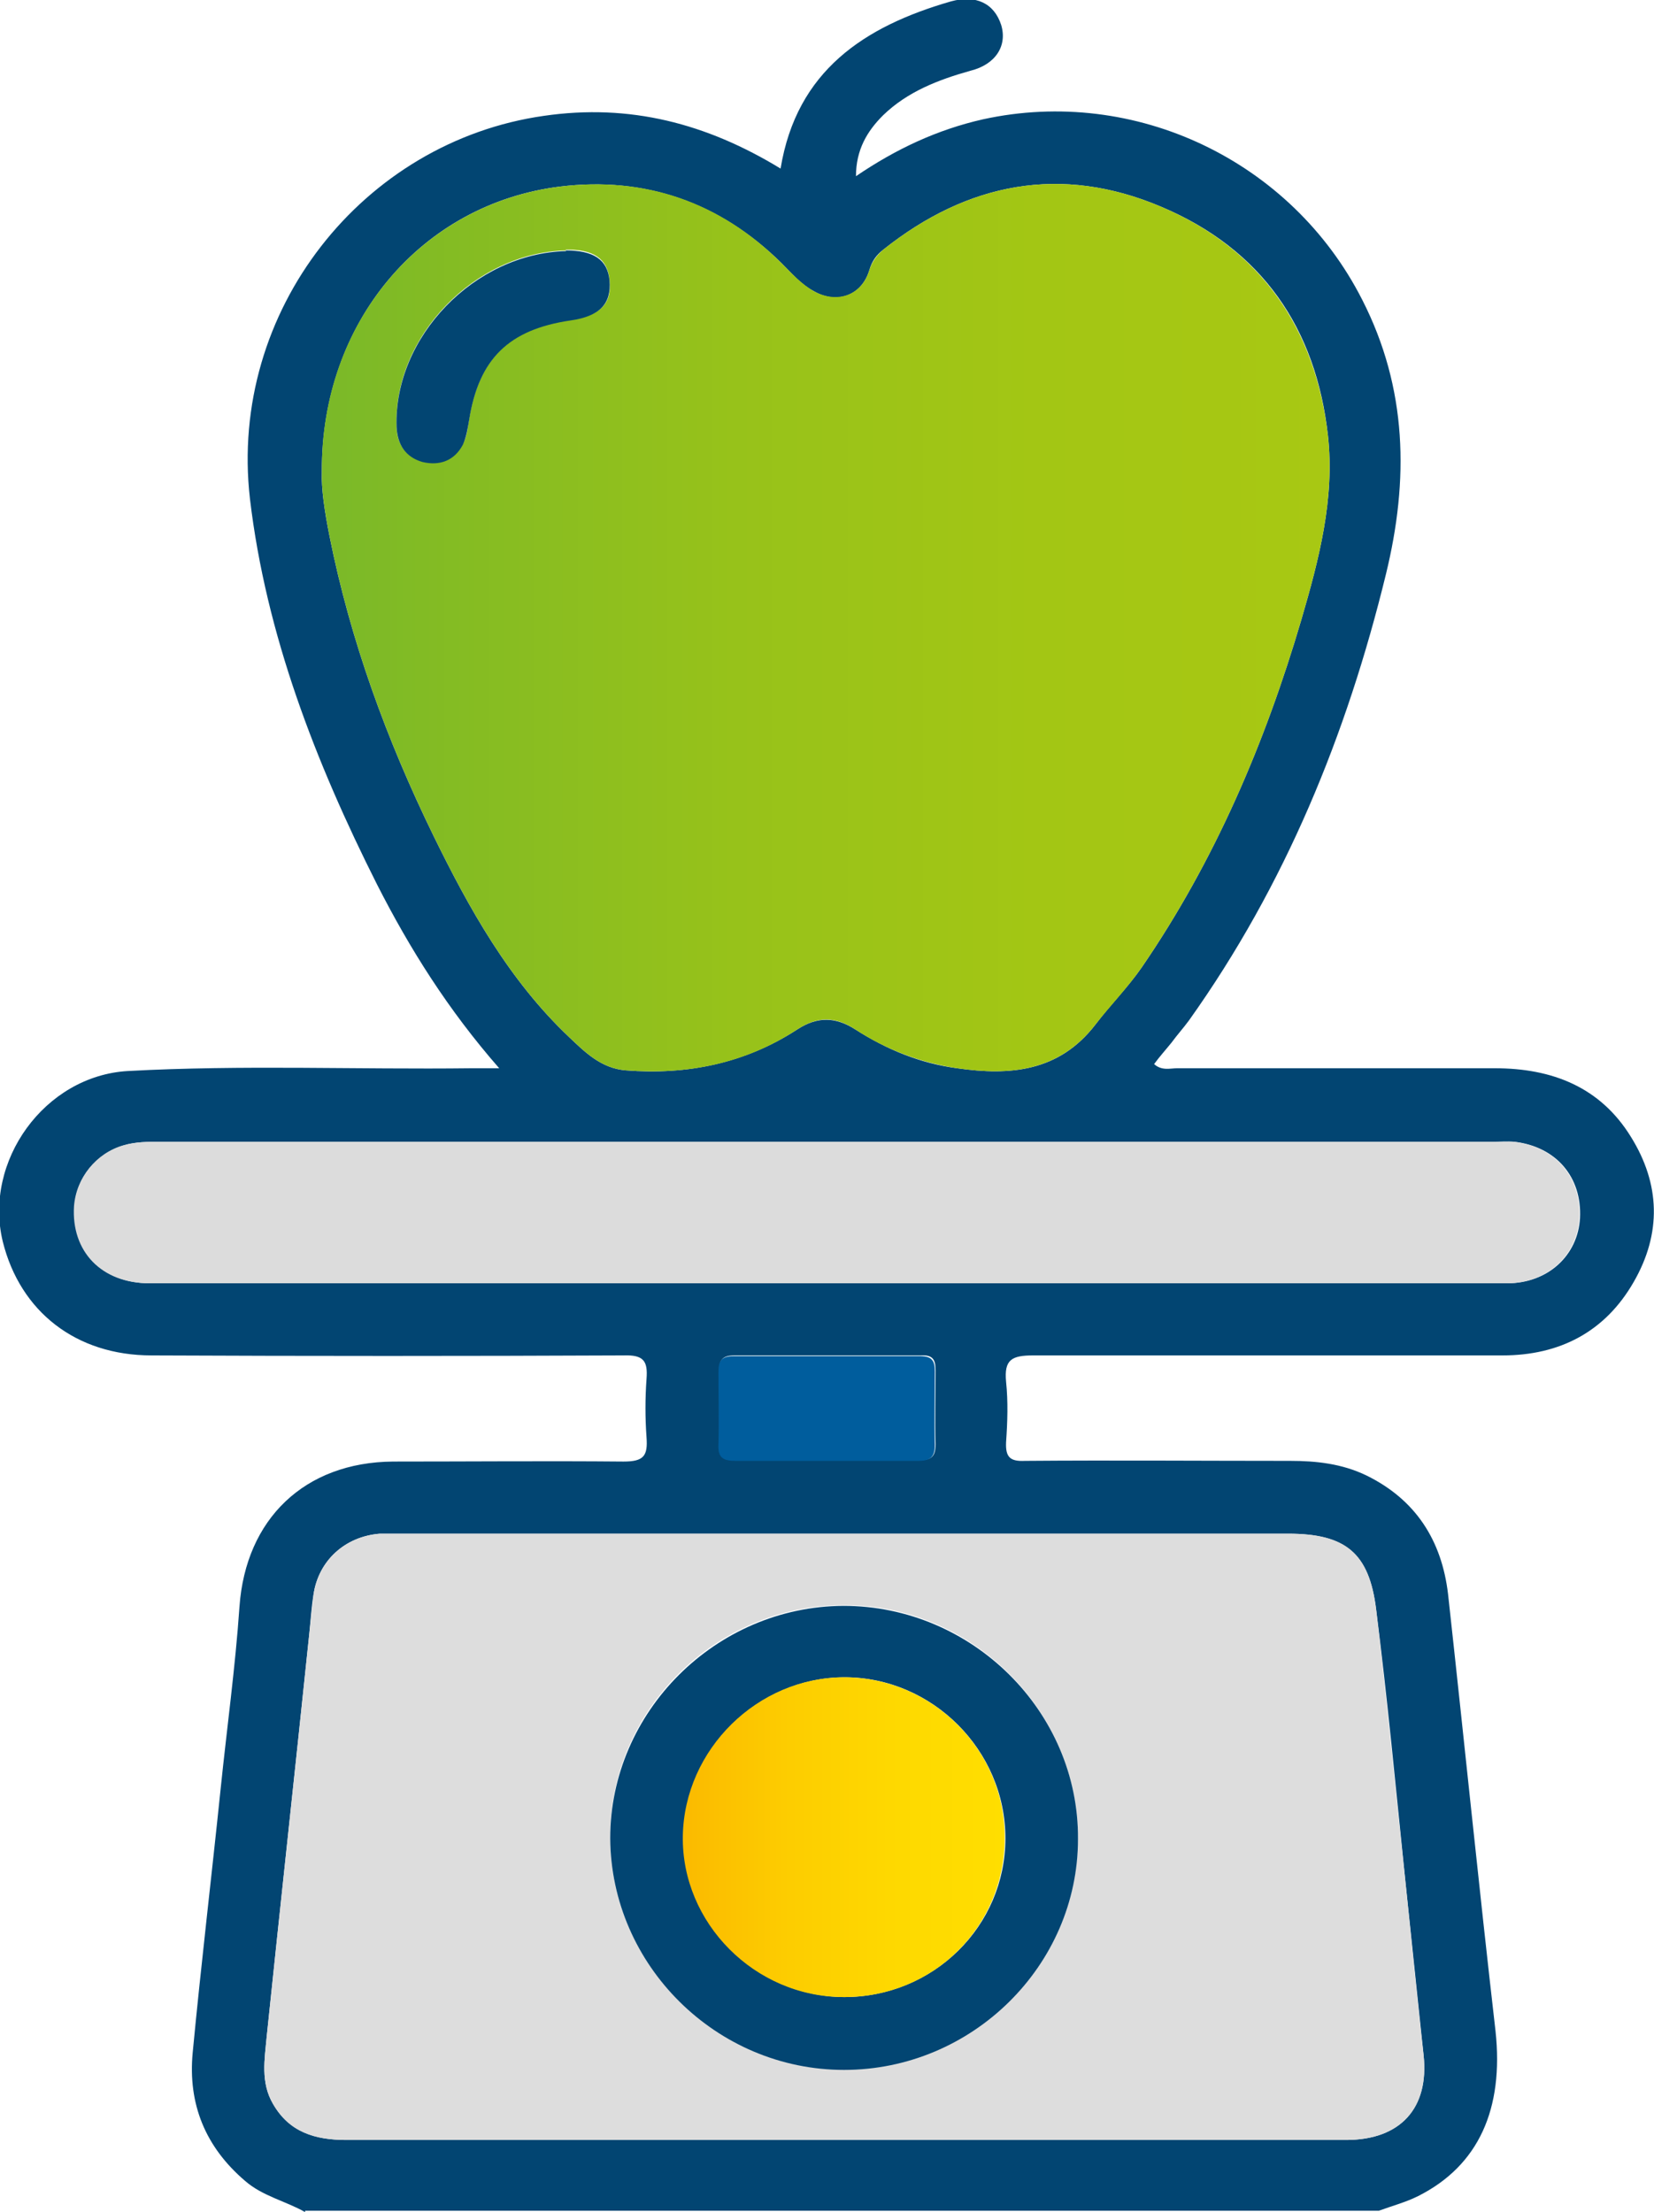
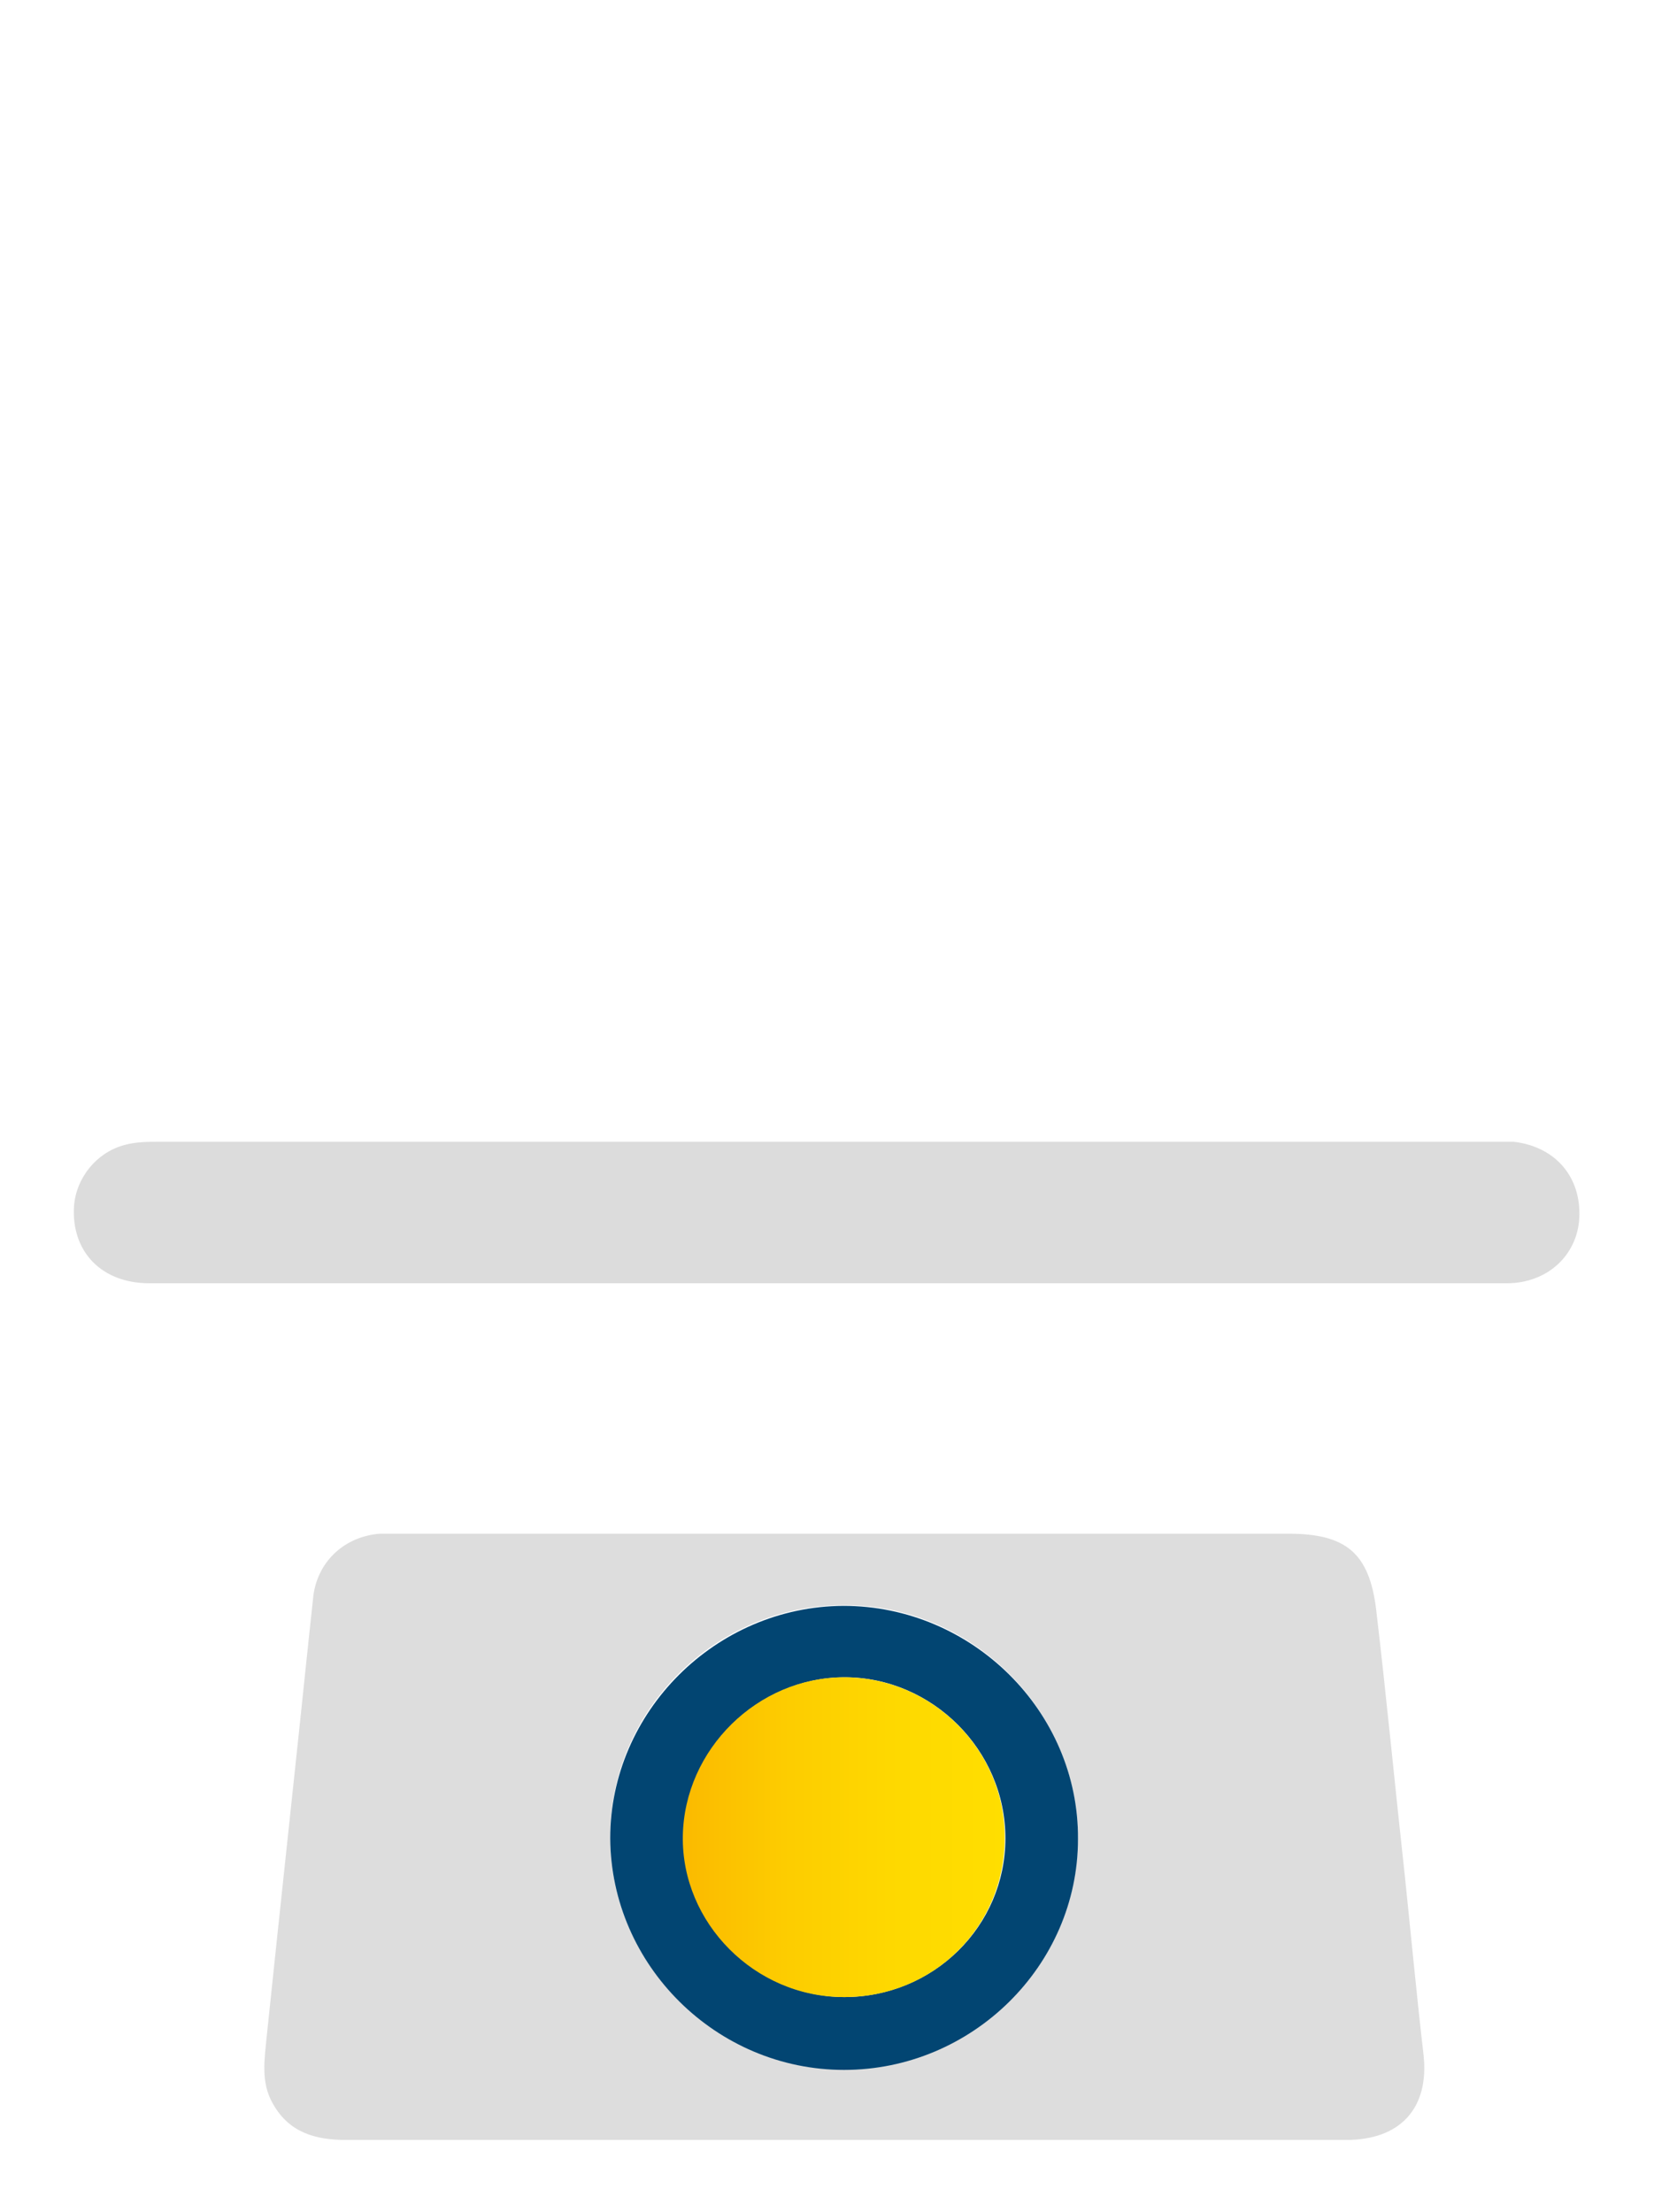
<svg xmlns="http://www.w3.org/2000/svg" width="77" height="103" viewBox="0 0 77 103" fill="none">
  <g clip-path="url(#clip0_1053_724)">
-     <path d="M14.204 103C13.294 102.483 12.221 102.257 11.409 101.547C9.556 99.964 8.743 97.961 8.971 95.571C9.361 91.469 9.848 87.4 10.271 83.298C10.563 80.456 10.954 77.646 11.149 74.803C11.441 70.734 14.171 68.085 18.299 68.053C21.875 68.053 25.45 68.021 29.025 68.053C29.968 68.053 30.163 67.795 30.098 66.922C30.033 66.018 30.033 65.114 30.098 64.209C30.163 63.37 29.968 63.079 29.025 63.111C21.712 63.144 14.399 63.144 7.053 63.111C3.543 63.111 0.943 61.077 0.13 57.814C-0.78 54.068 2.08 50.095 5.948 49.869C11.279 49.578 16.609 49.804 21.94 49.74C22.297 49.74 22.655 49.74 23.24 49.74C20.867 47.027 19.079 44.184 17.552 41.181C14.691 35.496 12.384 29.553 11.636 23.223C10.629 14.47 16.902 6.589 25.32 5.394C29.318 4.812 32.893 5.749 36.339 7.849C37.086 3.294 40.239 1.227 44.269 0.065C45.439 -0.258 46.285 0.161 46.609 1.163C46.902 2.132 46.349 3.004 45.179 3.294C43.684 3.714 42.254 4.263 41.117 5.362C40.369 6.104 39.849 6.976 39.849 8.204C41.702 6.944 43.619 6.04 45.764 5.555C52.85 4.005 60.131 7.493 63.414 13.953C65.526 18.087 65.591 22.351 64.519 26.743C62.699 34.204 59.838 41.213 55.353 47.511C55.093 47.866 54.8 48.189 54.54 48.545C54.28 48.868 53.988 49.191 53.728 49.546C54.085 49.869 54.475 49.74 54.8 49.74C59.741 49.74 64.649 49.74 69.589 49.74C72.254 49.74 74.497 50.612 75.927 52.937C77.293 55.134 77.358 57.427 76.057 59.688C74.725 62.013 72.612 63.111 69.947 63.111C62.666 63.111 55.385 63.111 48.105 63.111C47.097 63.111 46.739 63.305 46.837 64.339C46.935 65.275 46.902 66.212 46.837 67.149C46.804 67.859 47.032 68.053 47.715 68.021C51.843 67.988 55.938 68.021 60.066 68.021C61.268 68.021 62.471 68.15 63.609 68.699C65.916 69.829 67.119 71.735 67.412 74.222C68.159 81.005 68.842 87.787 69.622 94.57C70.012 98.188 68.842 100.836 66.014 102.257C65.429 102.548 64.811 102.709 64.194 102.935H14.204V103ZM14.984 21.963C14.951 22.738 15.114 23.836 15.341 24.967C16.317 29.844 18.007 34.462 20.184 38.92C21.842 42.311 23.695 45.638 26.49 48.286C27.238 48.997 27.985 49.74 29.123 49.837C31.983 50.063 34.681 49.514 37.119 47.931C38.061 47.317 38.906 47.35 39.816 47.931C41.279 48.868 42.839 49.514 44.562 49.74C47.032 50.095 49.307 49.901 50.997 47.705C51.68 46.8 52.493 45.993 53.143 45.056C56.556 40.082 58.896 34.592 60.586 28.843C61.398 26.065 62.146 23.223 61.821 20.283C61.269 15.277 58.733 11.595 54.053 9.625C49.405 7.655 45.049 8.494 41.117 11.627C40.791 11.886 40.596 12.144 40.466 12.596C40.109 13.759 38.971 14.179 37.899 13.565C37.281 13.242 36.859 12.726 36.371 12.241C33.511 9.431 30.033 8.204 26.067 8.688C19.599 9.496 14.951 15.019 14.984 21.963ZM39.296 99.641C47.097 99.641 54.865 99.641 62.666 99.641C65.201 99.641 66.534 98.155 66.274 95.701C65.981 92.891 65.689 90.113 65.396 87.303C64.974 83.169 64.584 79.034 64.064 74.933C63.739 72.316 62.634 71.412 59.968 71.412C46.187 71.412 32.373 71.412 18.592 71.412C18.299 71.412 17.974 71.412 17.682 71.412C16.056 71.541 14.821 72.672 14.594 74.254C14.496 74.836 14.464 75.449 14.399 76.063C13.749 82.329 13.066 88.562 12.416 94.828C12.319 95.894 12.124 96.96 12.709 97.961C13.489 99.286 14.691 99.641 16.122 99.641C23.857 99.641 31.561 99.641 39.296 99.641ZM38.516 59.752C40.922 59.752 43.294 59.752 45.699 59.752C53.858 59.752 62.016 59.752 70.174 59.752C72.059 59.752 73.457 58.46 73.555 56.716C73.652 54.811 72.45 53.389 70.499 53.163C70.174 53.131 69.817 53.163 69.492 53.163C48.82 53.163 28.148 53.163 7.476 53.163C6.891 53.163 6.338 53.163 5.786 53.325C4.485 53.712 3.543 54.843 3.478 56.167C3.348 58.267 4.745 59.752 6.988 59.752C17.519 59.752 28.018 59.752 38.549 59.752H38.516ZM38.516 67.988C39.946 67.988 41.344 67.988 42.774 67.988C43.327 67.988 43.554 67.859 43.554 67.246C43.522 66.115 43.554 64.985 43.554 63.822C43.554 63.337 43.457 63.079 42.872 63.111C39.979 63.111 37.086 63.111 34.193 63.111C33.576 63.111 33.478 63.37 33.478 63.886C33.478 64.985 33.511 66.083 33.478 67.213C33.478 67.859 33.706 67.988 34.291 67.988C35.721 67.956 37.119 67.988 38.549 67.988H38.516Z" fill="#024572" />
-     <path d="M14.984 21.963C14.919 15.051 19.599 9.496 26.067 8.688C30.033 8.204 33.511 9.399 36.371 12.241C36.859 12.726 37.281 13.21 37.899 13.565C38.971 14.147 40.109 13.759 40.466 12.596C40.596 12.177 40.824 11.886 41.117 11.627C45.049 8.494 49.405 7.655 54.053 9.625C58.701 11.595 61.236 15.277 61.821 20.283C62.146 23.223 61.398 26.065 60.586 28.843C58.896 34.592 56.556 40.082 53.143 45.056C52.493 45.993 51.68 46.833 50.997 47.705C49.307 49.901 47 50.095 44.562 49.74C42.839 49.481 41.246 48.868 39.816 47.931C38.874 47.317 38.061 47.317 37.119 47.931C34.713 49.514 32.016 50.063 29.123 49.837C27.985 49.74 27.238 48.997 26.49 48.286C23.695 45.638 21.842 42.311 20.184 38.92C18.007 34.462 16.317 29.844 15.341 24.967C15.114 23.836 14.951 22.738 14.984 21.963ZM26.36 11.66C22.102 11.757 18.332 15.665 18.462 19.831C18.462 20.671 18.884 21.252 19.664 21.479C20.445 21.705 21.16 21.414 21.55 20.671C21.745 20.316 21.777 19.896 21.842 19.508C22.297 16.698 23.695 15.309 26.555 14.89C27.953 14.696 28.505 14.147 28.375 13.016C28.278 12.047 27.628 11.595 26.328 11.627L26.36 11.66Z" fill="url(#paint0_linear_1053_724)" />
    <path d="M39.296 99.641C31.561 99.641 23.857 99.641 16.122 99.641C14.659 99.641 13.456 99.286 12.709 97.962C12.124 96.96 12.319 95.862 12.416 94.829C13.066 88.563 13.749 82.329 14.399 76.063C14.464 75.449 14.529 74.868 14.594 74.254C14.822 72.672 16.057 71.541 17.682 71.412C17.974 71.412 18.299 71.412 18.592 71.412C32.373 71.412 46.187 71.412 59.968 71.412C62.634 71.412 63.739 72.284 64.064 74.933C64.551 79.067 64.941 83.169 65.396 87.303C65.689 90.113 65.949 92.891 66.274 95.701C66.534 98.155 65.201 99.641 62.666 99.641C54.865 99.641 47.097 99.641 39.296 99.641ZM39.296 96.347C45.244 96.347 50.185 91.469 50.185 85.591C50.185 79.648 45.244 74.707 39.264 74.739C33.316 74.739 28.375 79.648 28.408 85.559C28.408 91.469 33.348 96.347 39.296 96.347Z" fill="#DDDDDD" />
    <path d="M38.516 59.752C27.985 59.752 17.487 59.752 6.956 59.752C4.713 59.752 3.315 58.267 3.445 56.167C3.543 54.843 4.485 53.68 5.753 53.325C6.306 53.163 6.891 53.163 7.443 53.163C28.115 53.163 48.787 53.163 69.459 53.163C69.784 53.163 70.142 53.163 70.467 53.163C72.417 53.389 73.62 54.811 73.522 56.716C73.425 58.46 72.027 59.752 70.142 59.752C61.984 59.752 53.825 59.752 45.667 59.752C43.262 59.752 40.889 59.752 38.484 59.752H38.516Z" fill="#DCDCDC" />
-     <path d="M38.516 68.021C37.086 68.021 35.688 68.021 34.258 68.021C33.673 68.021 33.413 67.891 33.446 67.246C33.478 66.147 33.446 65.049 33.446 63.919C33.446 63.402 33.543 63.144 34.161 63.144C37.054 63.144 39.946 63.144 42.839 63.144C43.392 63.144 43.522 63.37 43.522 63.854C43.522 64.985 43.489 66.147 43.522 67.278C43.522 67.859 43.294 68.021 42.742 68.021C41.312 68.021 39.914 68.021 38.484 68.021H38.516Z" fill="#005D9D" />
-     <path d="M26.328 11.66C27.628 11.66 28.278 12.08 28.375 13.049C28.473 14.147 27.92 14.728 26.555 14.922C23.695 15.342 22.297 16.698 21.842 19.541C21.777 19.928 21.712 20.348 21.55 20.703C21.16 21.446 20.477 21.705 19.664 21.511C18.884 21.285 18.494 20.703 18.462 19.864C18.332 15.697 22.102 11.789 26.36 11.692L26.328 11.66Z" fill="#024572" />
    <path d="M39.296 96.379C33.348 96.379 28.44 91.502 28.408 85.591C28.408 79.713 33.316 74.803 39.264 74.771C45.244 74.771 50.217 79.68 50.185 85.623C50.185 91.534 45.244 96.379 39.296 96.379ZM39.296 92.987C43.457 92.987 46.805 89.693 46.805 85.591C46.805 81.489 43.392 78.098 39.329 78.098C35.298 78.098 31.886 81.457 31.821 85.494C31.756 89.564 35.168 92.955 39.296 92.987Z" fill="#024572" />
    <path d="M39.264 92.987C35.136 92.987 31.723 89.532 31.788 85.494C31.853 81.457 35.266 78.098 39.296 78.098C43.392 78.098 46.804 81.489 46.772 85.591C46.772 89.725 43.424 93.02 39.264 92.987Z" fill="url(#paint1_linear_1053_724)" />
  </g>
  <defs>
    <linearGradient id="paint0_linear_1053_724" x1="14.951" y1="29.23" x2="61.853" y2="29.23" gradientUnits="userSpaceOnUse">
      <stop stop-color="#7AB929" />
      <stop offset="0.1" stop-color="#82BB24" />
      <stop offset="0.41" stop-color="#97C21A" />
      <stop offset="0.71" stop-color="#A3C614" />
      <stop offset="1" stop-color="#A8C813" />
    </linearGradient>
    <linearGradient id="paint1_linear_1053_724" x1="31.821" y1="85.527" x2="46.804" y2="85.527" gradientUnits="userSpaceOnUse">
      <stop stop-color="#FBBA00" />
      <stop offset="0.33" stop-color="#FDCD00" />
      <stop offset="0.67" stop-color="#FED900" />
      <stop offset="1" stop-color="#FFDE00" />
    </linearGradient>
    <clipPath id="clip0_1053_724">
      <rect width="77" height="103" fill="white" />
    </clipPath>
  </defs>
</svg>